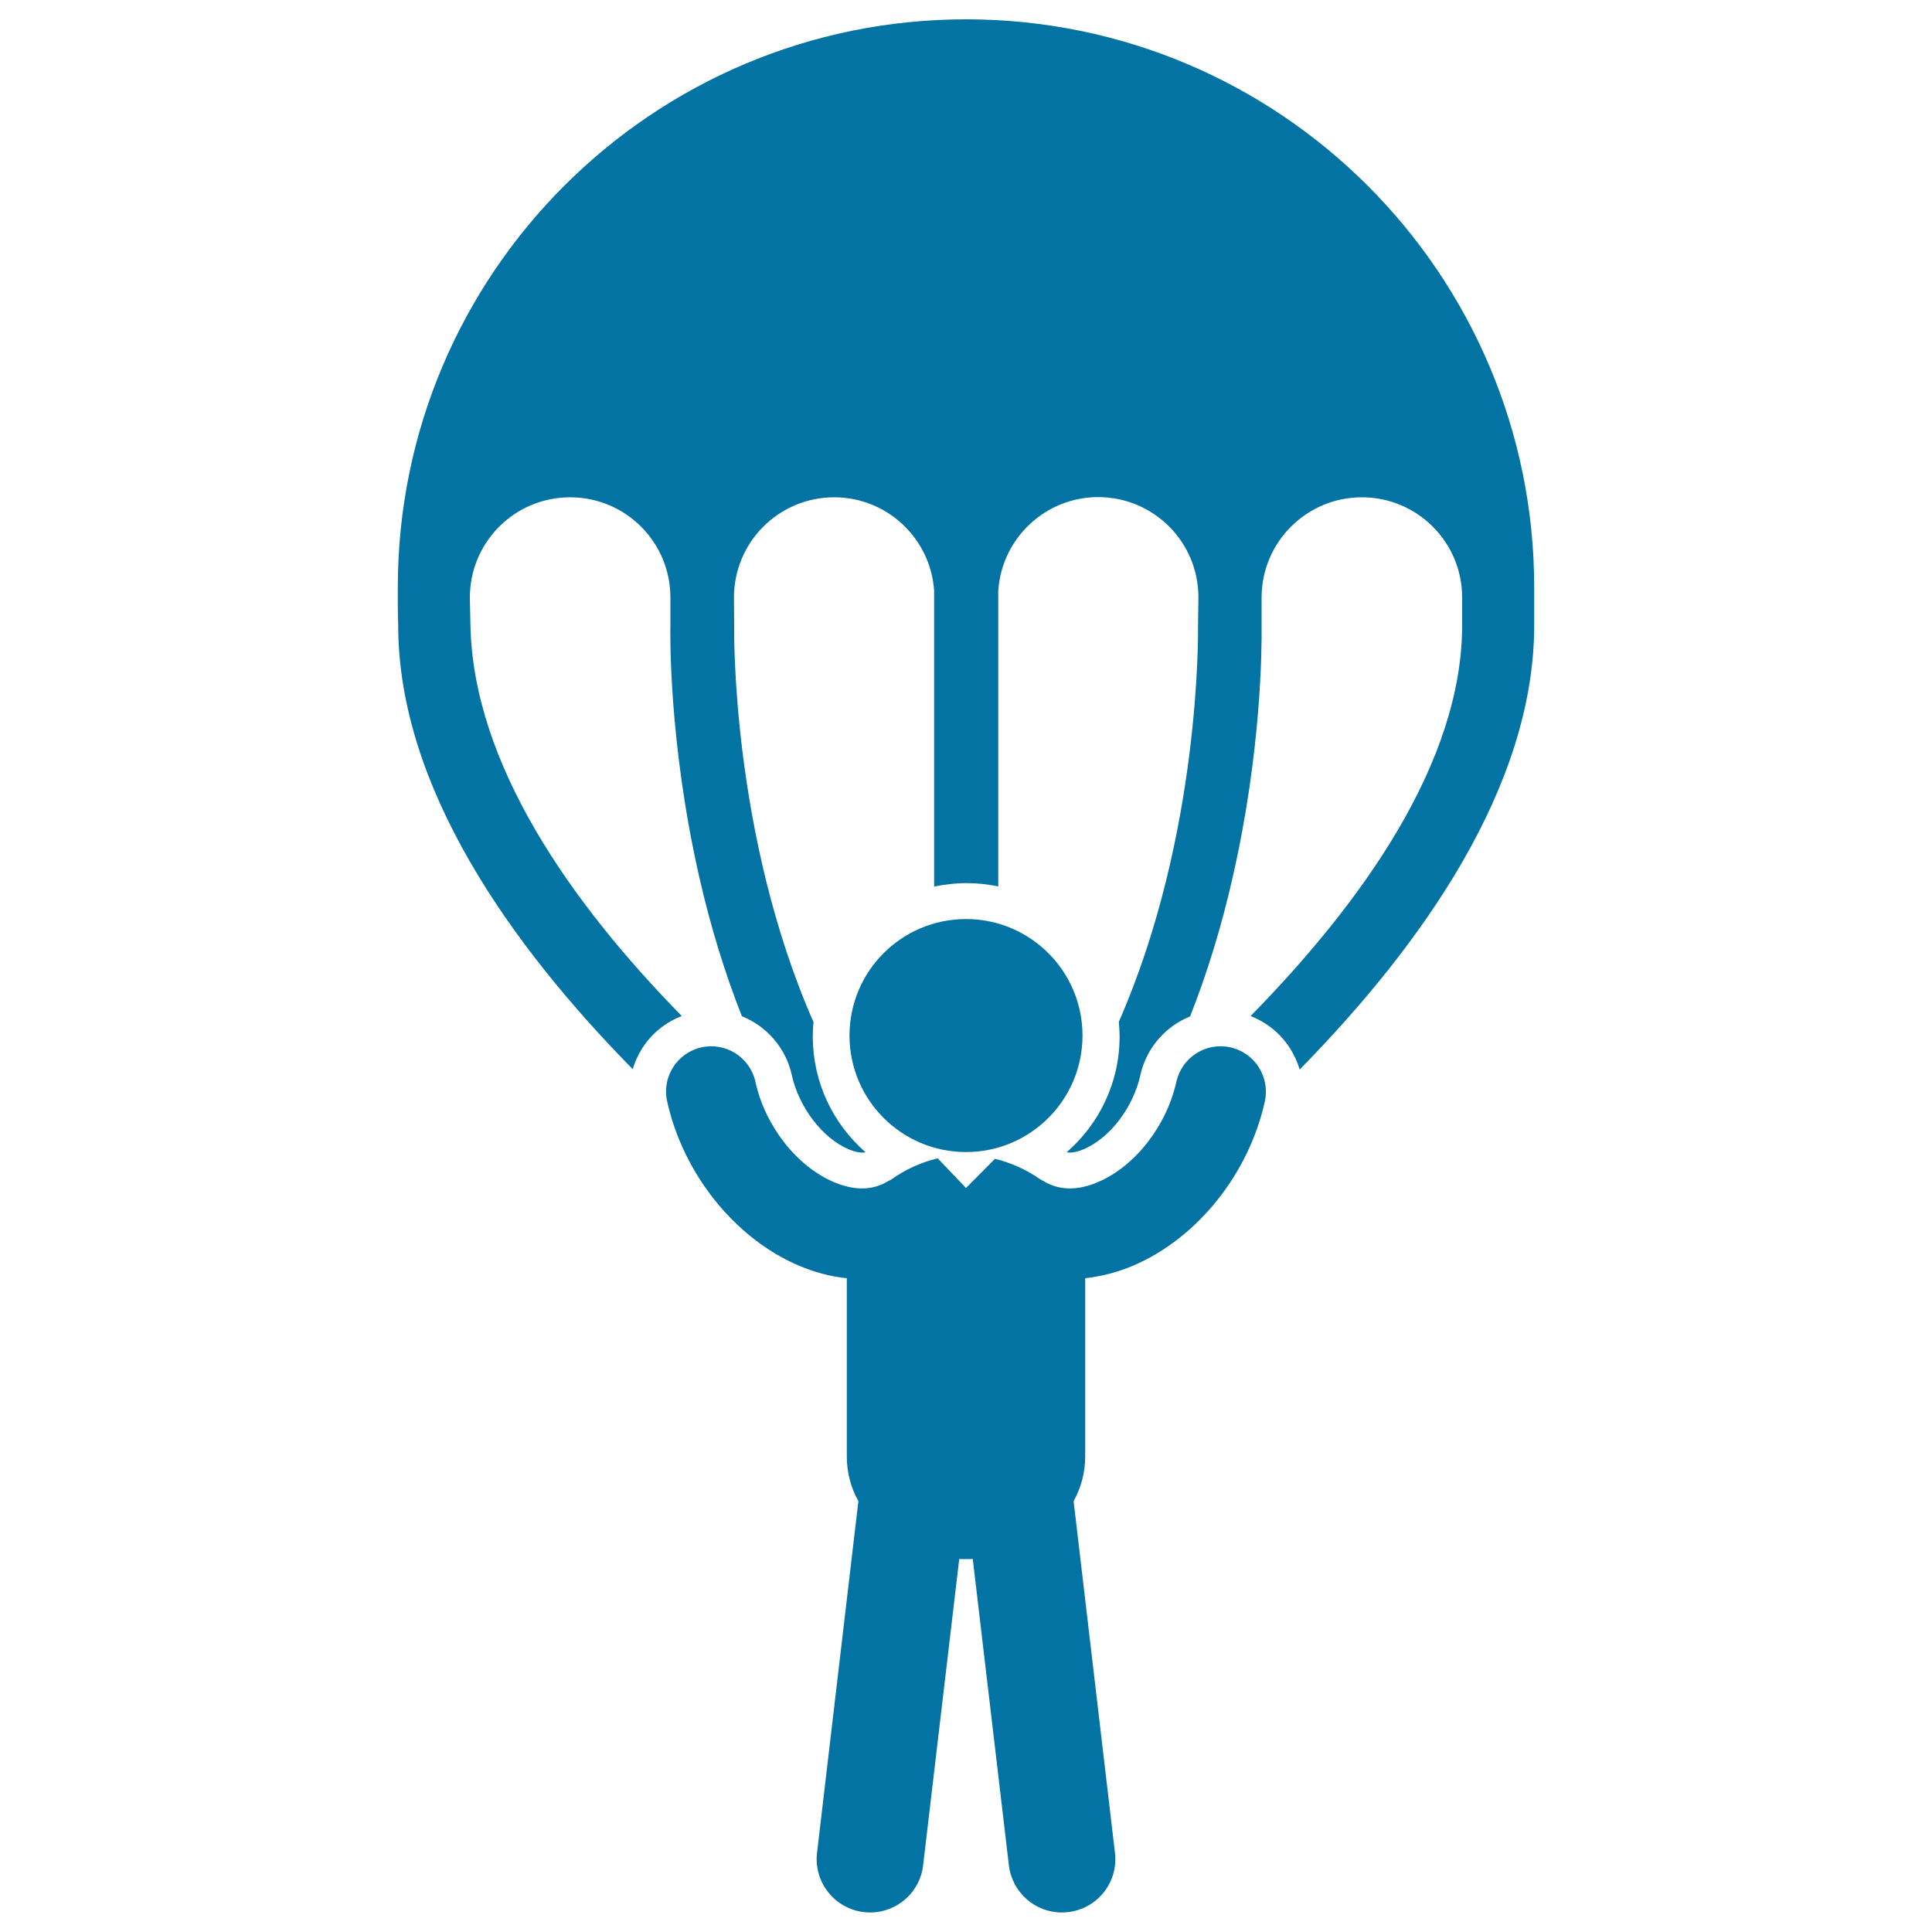
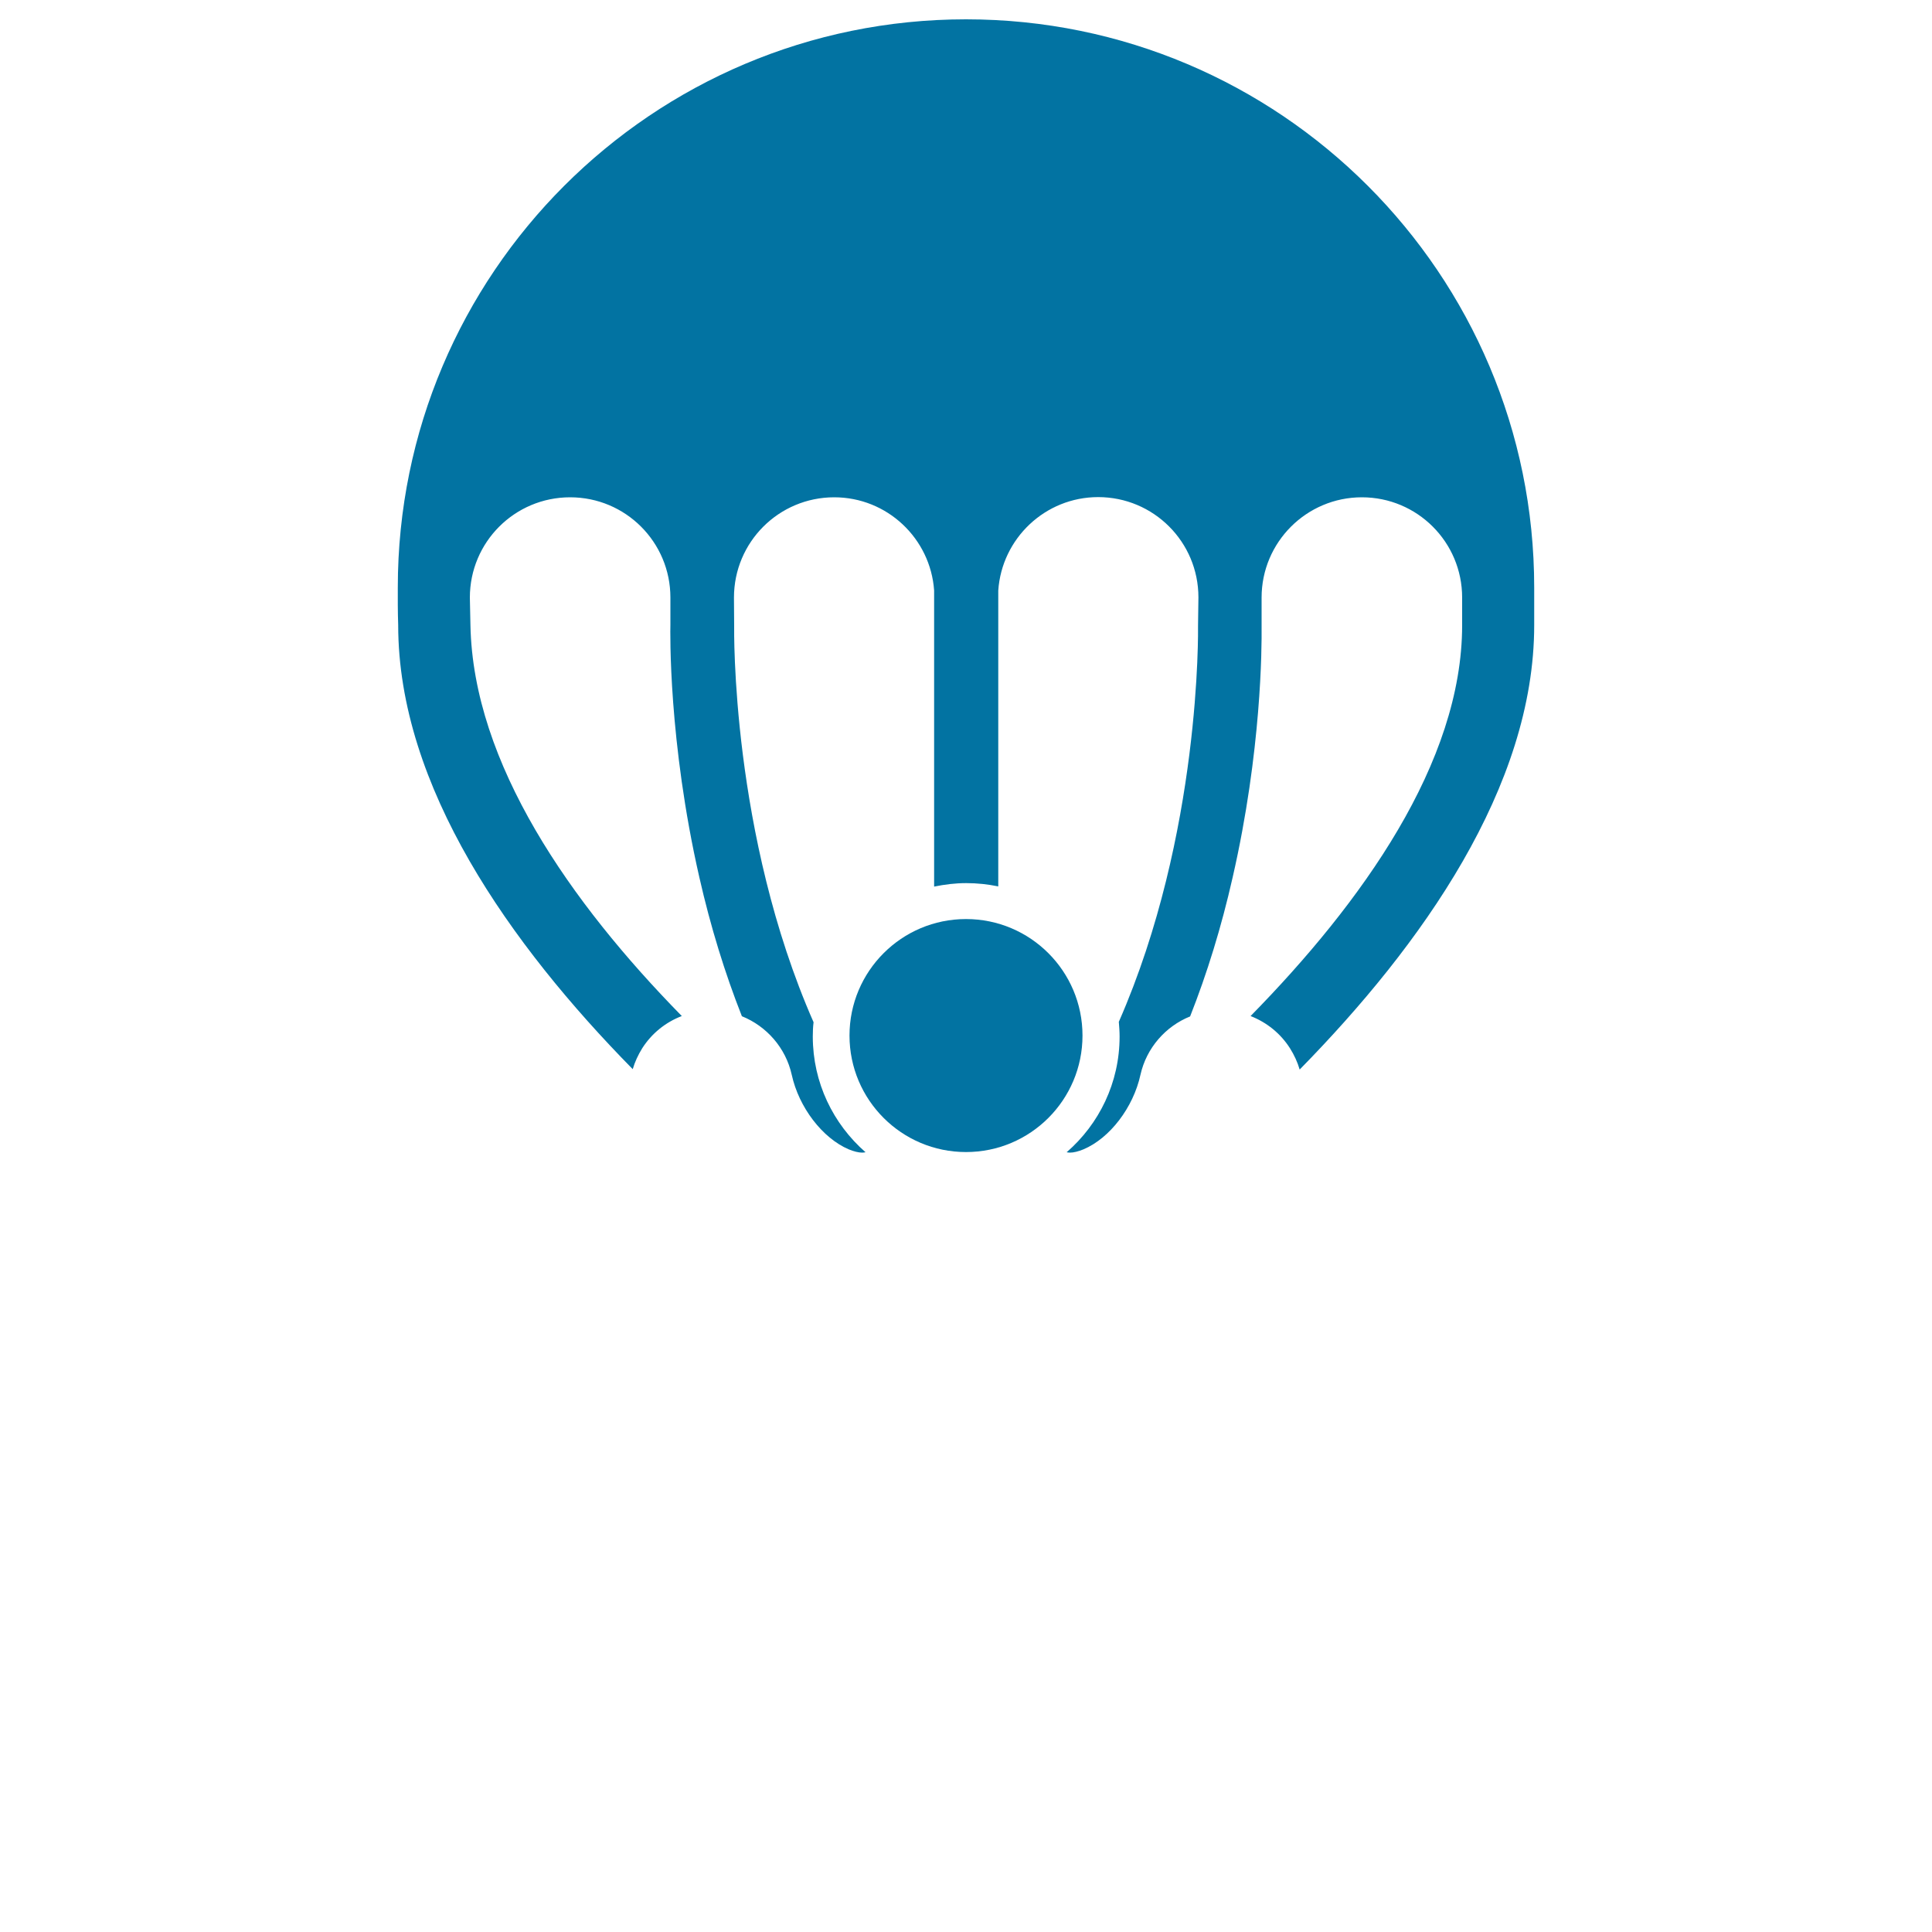
<svg xmlns="http://www.w3.org/2000/svg" viewBox="0 0 1000 1000" style="fill:#0273a2">
  <title>Paratrooper SVG icon</title>
  <g>
    <g>
      <path d="M794.1,323.6v-19.5C794.1,141.7,662.4,10,500,10c-162.4,0-294.1,131.7-294.1,294.1v9.1c0,3.5,0.1,6.9,0.2,10.3h0c0,83.6,58,165.4,121.4,229.9c1.1-3.8,2.8-7.4,4.9-10.8c4.9-7.7,12.1-13.5,20.5-16.7c-57.6-58.7-108-130.7-109.4-202.3l-0.3-14.3c0-28.7,23.2-51.9,51.9-51.9c28.7,0,51.9,23.2,51.9,51.9v14c-0.1,3.4-1.1,60.4,15,130.9c5.8,25.5,13.2,49.5,22,71.8c12.7,5.1,22.7,16.3,25.8,30.3c3.7,16.9,15.9,32.8,29.5,38.6c2.7,1.1,5.1,1.7,7,1.7c0.6,0,1.1-0.1,1.7-0.2c-16.7-14.6-27.3-36-27.3-59.9c0-2.5,0.1-5,0.4-7.4c-42.8-97.3-41.1-203.6-41.1-205.1l-0.1-14.7c0-28.7,23.2-51.9,51.9-51.9c27.4,0,49.8,21.3,51.7,48.2v153.3c5.4-1.1,10.9-1.8,16.6-1.8c5.7,0,11.2,0.6,16.6,1.7V305.7c1.8-27,24.3-48.4,51.7-48.4c28.7,0,51.9,23.2,51.9,51.9l-0.2,14.7c0,1.5,1.7,107.7-41,205c0.2,2.5,0.4,5,0.4,7.6c0,23.9-10.6,45.3-27.4,59.9c0.5,0.1,1.1,0.2,1.7,0.2c1.9,0,4.3-0.6,7-1.7c13.7-5.8,25.8-21.7,29.5-38.6c3.1-13.9,13-25.1,25.7-30.2c8.8-22.3,16.2-46.3,22-71.9c15-65.5,15.1-119.4,15-129.4h0v-15.5c0-28.7,23.3-51.9,51.9-51.9c28.7,0,51.9,23.2,51.9,51.9v14.3h0c0,71.1-51.9,143.6-109.5,202.3c8.4,3.3,15.5,9,20.4,16.7c2.2,3.5,3.9,7.2,5,11C736,489.1,794.1,407.2,794.1,323.6L794.1,323.6L794.1,323.6z" />
      <circle cx="500" cy="536" r="60.3" />
-       <path d="M636.8,542.1c-12.6-2.8-25.1,5.2-27.9,17.8c-5.1,22.9-21.4,43.8-40.7,52c-10.6,4.5-20.1,4.3-28.1-0.6c-0.6-0.3-1.1-0.6-1.7-0.9c-7.1-5-15.2-8.6-23.4-10.6l-15,15.1l-14.6-15.3c-0.1,0-0.1,0-0.2,0c-8.5,2-16.8,5.8-24,11c-0.5,0.2-0.9,0.5-1.4,0.7c-8,4.9-17.4,5.1-28.1,0.6c-19.3-8.2-35.7-29.1-40.7-52c-2.8-12.6-15.3-20.6-27.9-17.8c-12.6,2.8-20.6,15.3-17.8,27.9c8.3,37.6,35.1,71,68.2,85.1c8.3,3.5,16.6,5.7,24.8,6.5v92.2c0,8.6,2.2,16.4,6,23.2l-21.4,182c-1.8,15.2,9.1,28.9,24.2,30.7c1.1,0.1,2.2,0.2,3.3,0.2c13.8,0,25.8-10.4,27.4-24.4l18.7-158.6c1.2,0.1,2.3,0.1,3.5,0.1c1.2,0,2.3,0,3.5-0.1l18.7,158.6c1.7,14.1,13.6,24.4,27.4,24.4c1.1,0,2.2-0.1,3.3-0.2c15.2-1.8,26-15.5,24.2-30.7l-21.4-182c3.8-6.9,6-14.7,6-23.2v-92.2c8.2-0.9,16.5-3,24.8-6.5c33.1-14.1,59.9-47.4,68.2-85.1C657.4,557.4,649.5,544.9,636.8,542.1z" />
    </g>
  </g>
</svg>